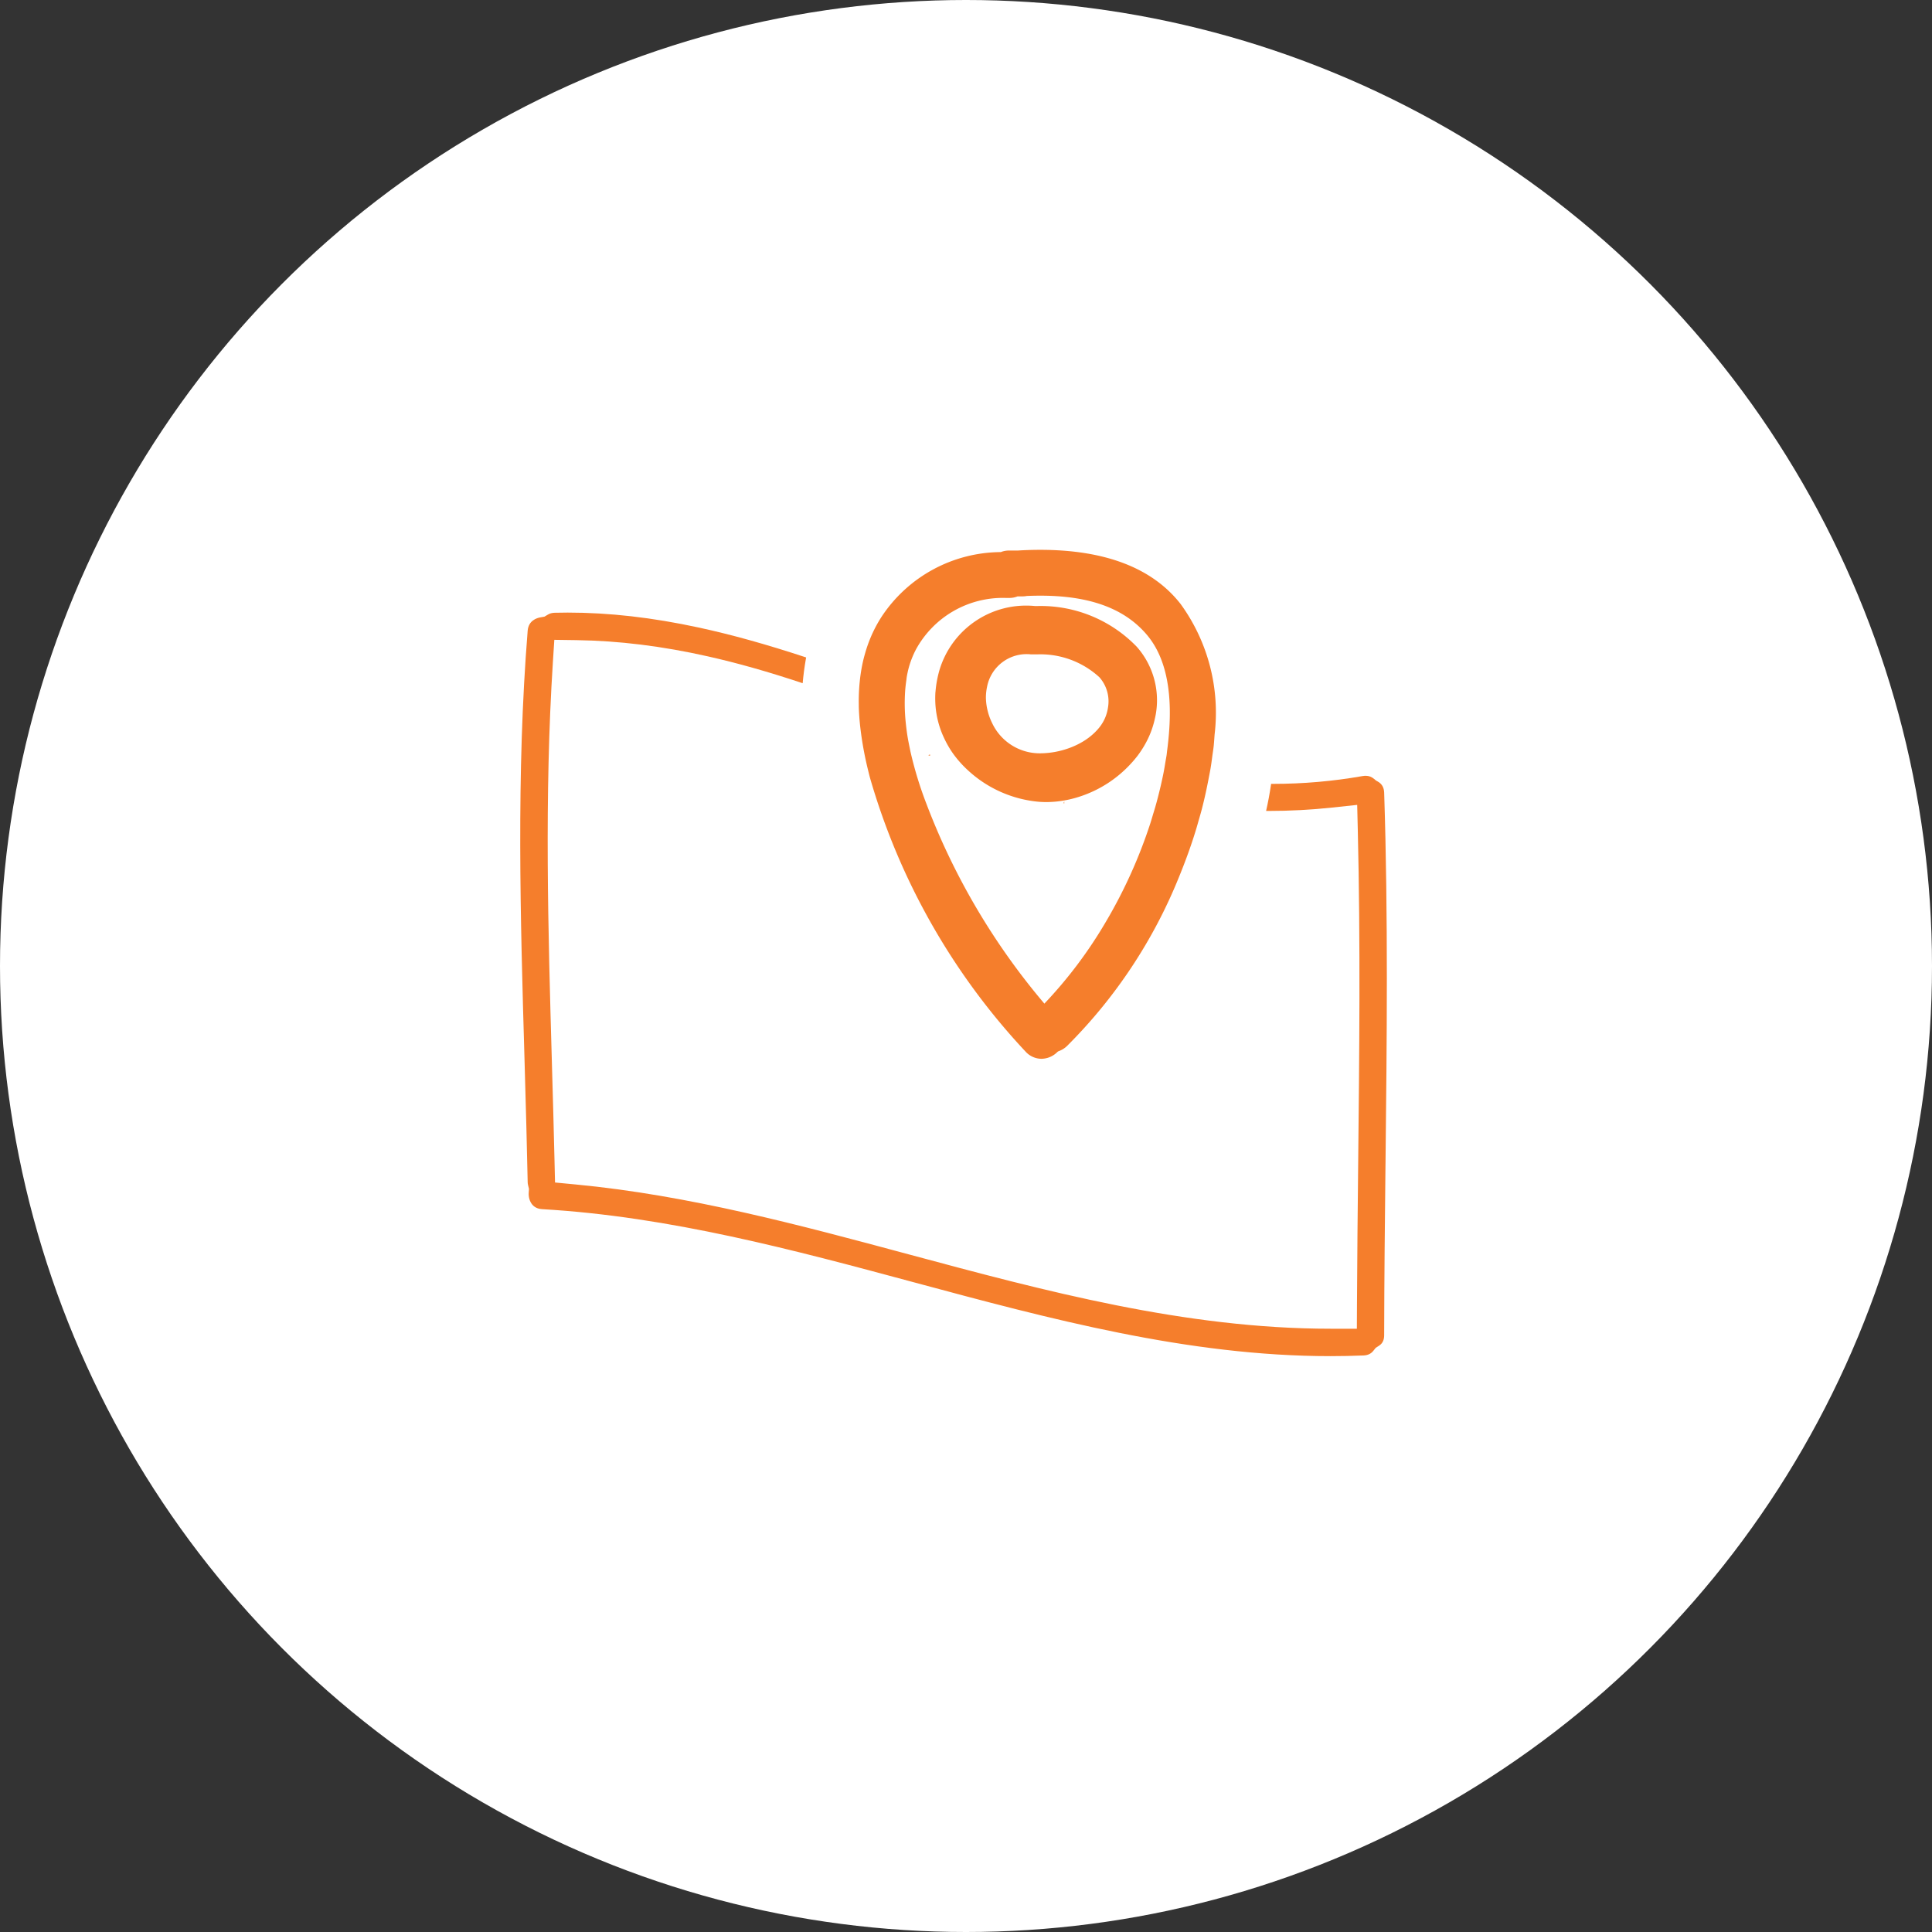
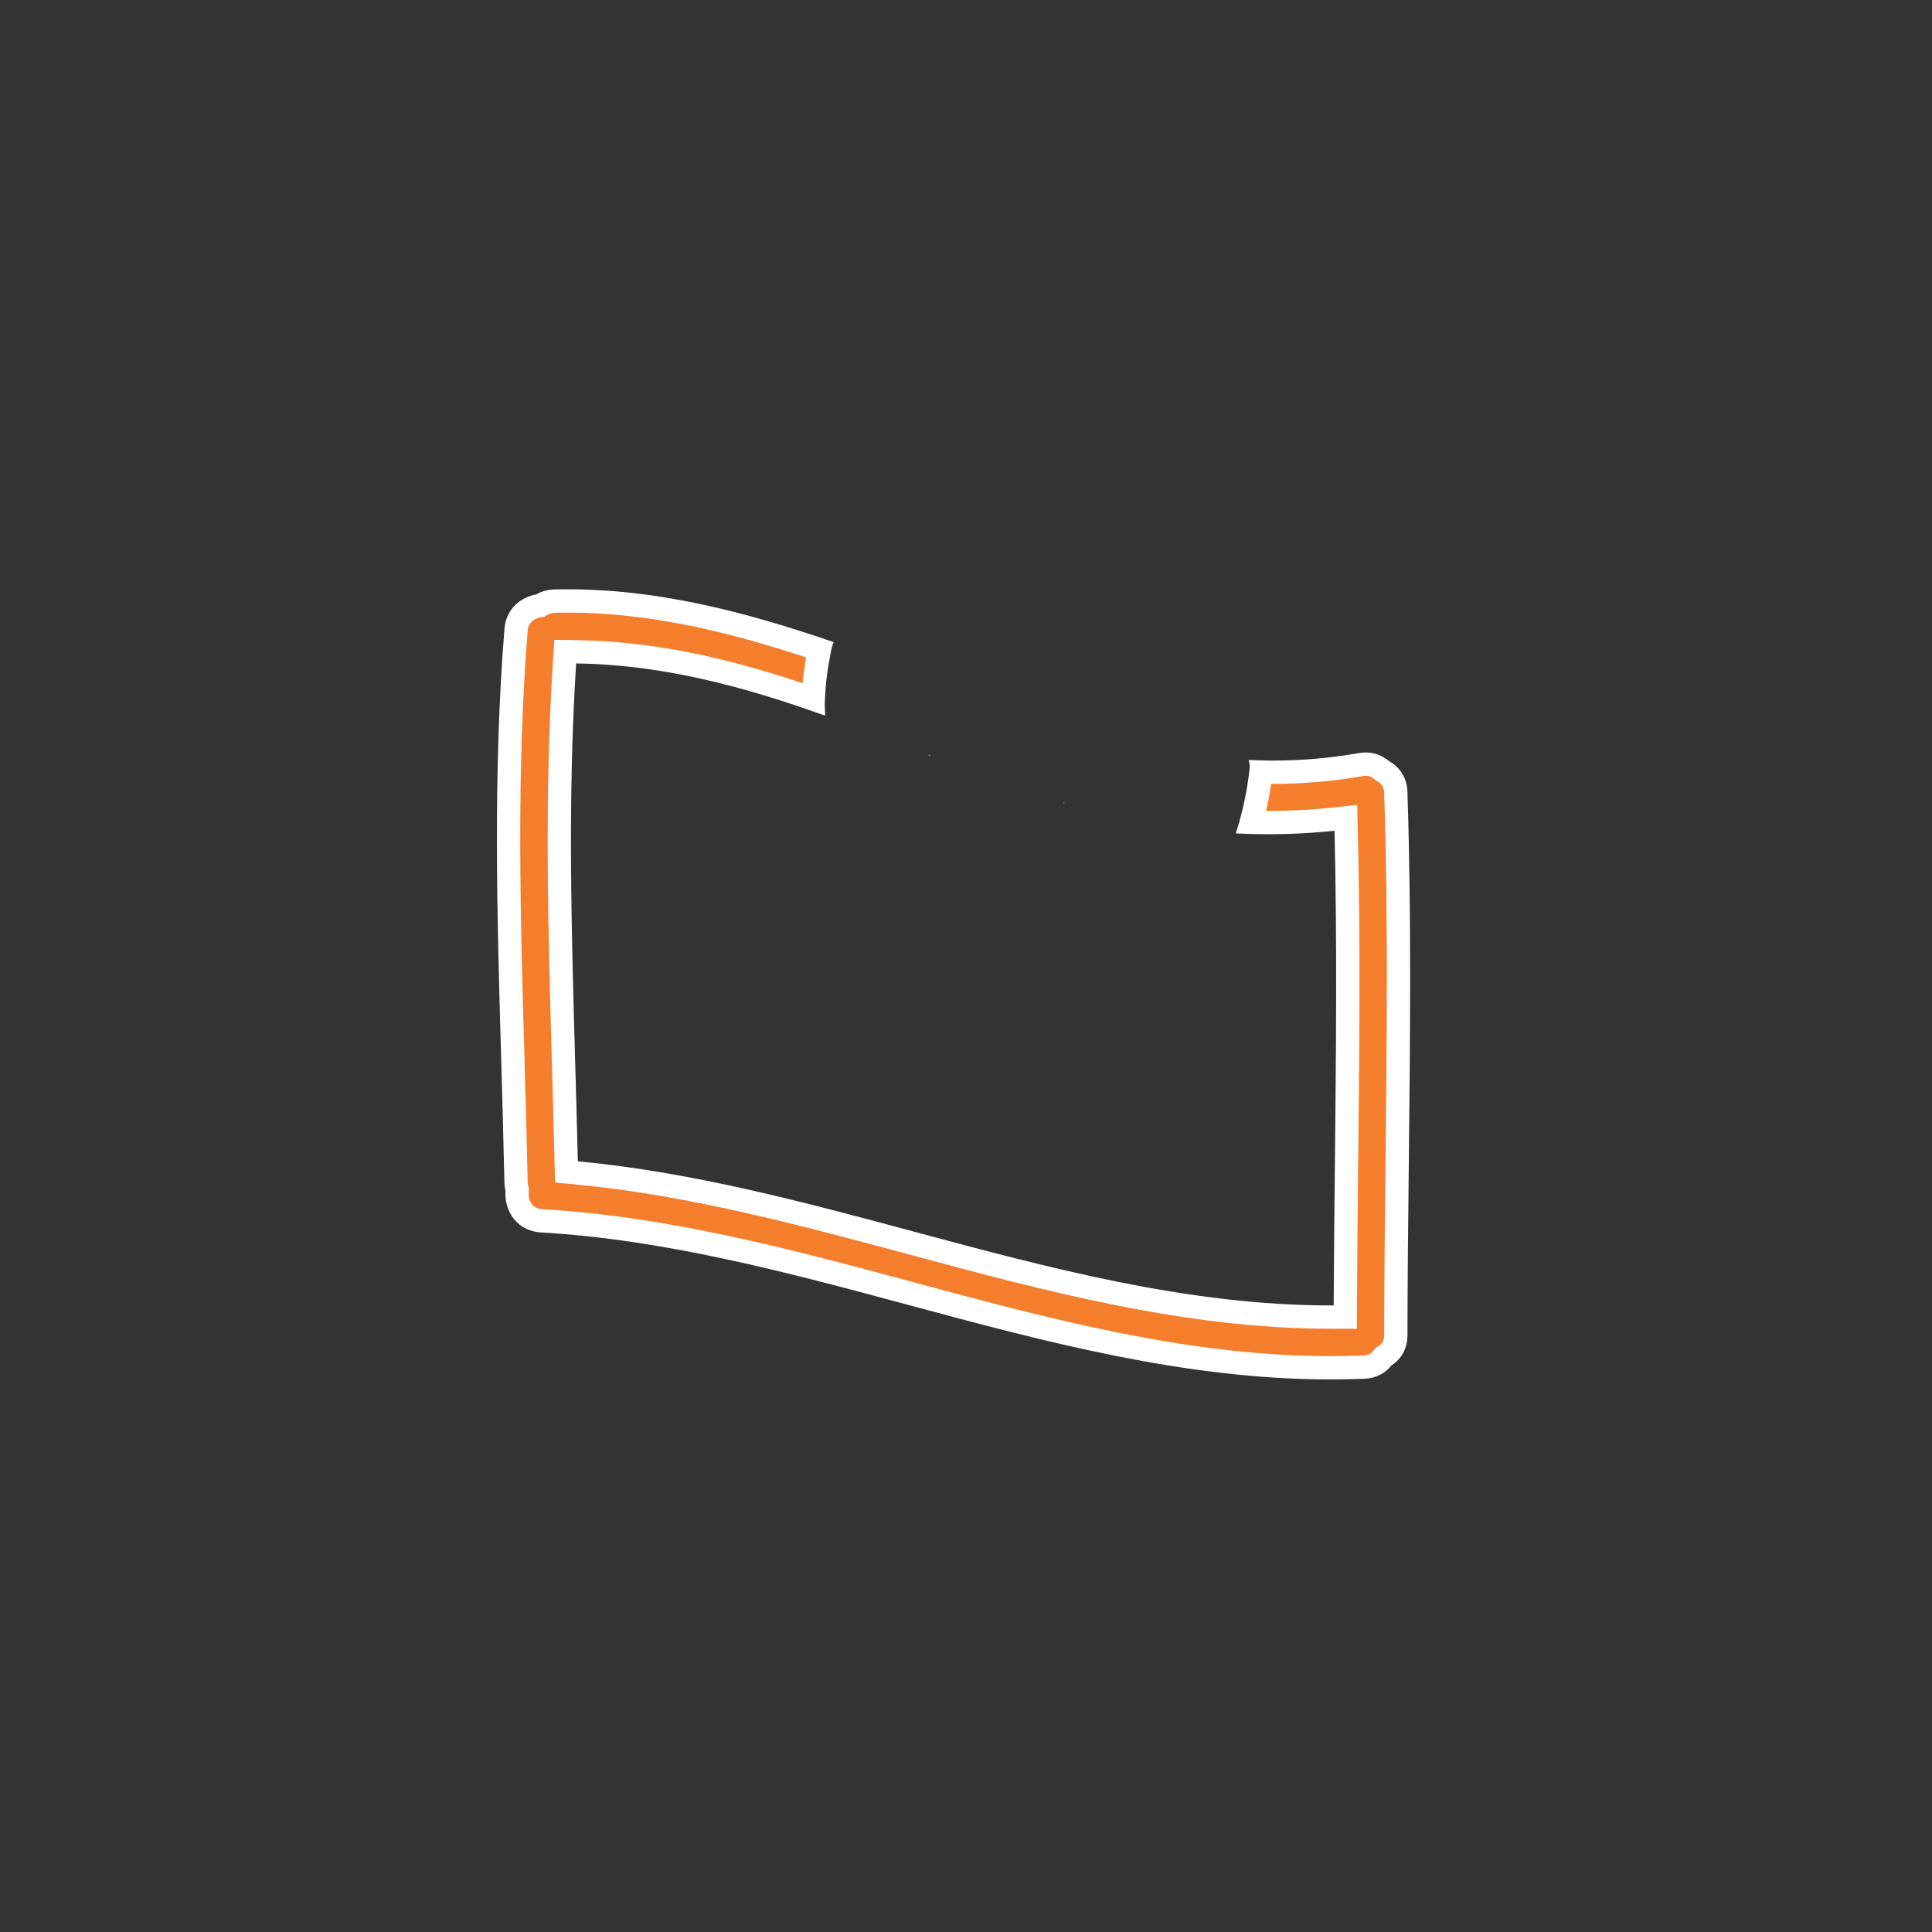
<svg xmlns="http://www.w3.org/2000/svg" width="124.412" height="124.412" viewBox="0 0 124.412 124.412">
  <rect x="0" y="0" width="124.412" height="124.412" fill="#333333" stroke="none" />
  <defs>
    <style>
      .cls-1 {
        fill: #fff;
      }

      .cls-2, .cls-3 {
        fill: #f57e2c;
      }

      .cls-4, .cls-5 {
        stroke: none;
      }

      .cls-5 {
        fill: #fff;
      }
    </style>
  </defs>
  <g id="Gruppe_366" data-name="Gruppe 366" transform="translate(-736 -660.267)">
-     <circle id="Ellipse_112" data-name="Ellipse 112" class="cls-1" cx="62.206" cy="62.206" r="62.206" transform="translate(736 660.267)" />
    <g id="Gruppe_289" data-name="Gruppe 289" transform="translate(768.001 675.792)">
      <g id="Gruppe_273" data-name="Gruppe 273" transform="translate(-0.001 19.89)">
        <g id="Pfad_13182" data-name="Pfad 13182" class="cls-2" transform="translate(0.001 -36.05)">
          <path class="cls-4" d="M 53.674 88.714 L 53.671 88.714 C 44.403 88.714 35.4 86.289 26.693 83.944 L 26.688 83.943 C 18.982 81.867 11.013 79.72 2.862 79.248 C 2.387 79.221 1.972 79.018 1.691 78.677 C 1.41 78.336 1.263 77.85 1.298 77.378 L 1.307 77.26 L 1.279 77.145 C 1.248 77.014 1.232 76.898 1.229 76.78 C 1.182 74.406 1.114 71.994 1.047 69.662 L 1.025 68.86 C 0.76 59.788 0.487 50.407 1.231 41.186 C 1.309 40.229 2.02 39.767 2.661 39.653 L 2.795 39.63 L 2.912 39.56 C 3.141 39.425 3.407 39.352 3.7 39.344 C 3.982 39.337 4.27 39.333 4.555 39.333 C 7.285 39.333 10.093 39.653 13.141 40.31 C 15.456 40.81 17.896 41.499 20.77 42.467 C 20.767 42.483 20.764 42.499 20.761 42.515 C 20.711 42.758 20.665 43.003 20.624 43.241 C 20.515 43.877 20.438 44.532 20.397 45.187 C 20.387 45.341 20.377 45.497 20.37 45.656 C 17.798 44.765 15.57 44.118 13.429 43.637 C 10.522 42.983 7.801 42.646 5.111 42.607 L 4.398 42.597 L 4.352 43.309 C 3.799 51.889 4.048 60.606 4.288 69.037 L 4.289 69.067 L 4.291 69.15 C 4.35 71.21 4.41 73.34 4.459 75.433 L 4.474 76.099 L 5.138 76.162 C 12.48 76.857 19.703 78.801 26.689 80.68 C 35.41 83.025 44.424 85.449 53.683 85.449 L 53.882 85.449 L 54.629 85.449 L 54.632 84.702 C 54.646 81.61 54.679 78.465 54.709 75.691 C 54.783 68.629 54.86 61.328 54.686 54.112 L 54.666 53.298 L 53.856 53.385 C 52.482 53.532 51.079 53.606 49.685 53.606 C 49.318 53.606 48.946 53.601 48.574 53.591 C 48.615 53.438 48.658 53.271 48.706 53.08 C 48.866 52.438 48.998 51.769 49.098 51.092 L 49.106 51.04 C 49.138 50.821 49.172 50.594 49.197 50.359 C 49.198 50.357 49.198 50.355 49.198 50.352 C 49.467 50.359 49.724 50.363 49.973 50.363 C 51.872 50.363 53.768 50.198 55.607 49.873 C 55.722 49.853 55.835 49.842 55.944 49.842 C 56.333 49.842 56.675 49.971 56.988 50.236 L 57.041 50.282 L 57.102 50.316 C 57.587 50.591 57.864 51.067 57.883 51.655 C 58.143 59.612 58.055 67.704 57.97 75.529 L 57.969 75.563 L 57.966 75.821 C 57.928 79.361 57.889 83.022 57.883 86.621 C 57.882 87.184 57.641 87.647 57.204 87.926 L 57.099 87.993 L 57.021 88.09 C 56.734 88.45 56.323 88.65 55.832 88.67 C 55.107 88.699 54.38 88.714 53.674 88.714 Z" />
          <path class="cls-5" d="M 53.674 87.964 C 54.37 87.964 55.086 87.95 55.802 87.921 C 56.076 87.91 56.284 87.812 56.435 87.622 L 56.591 87.428 L 56.8 87.294 C 57.024 87.151 57.133 86.931 57.133 86.62 C 57.139 83.018 57.178 79.355 57.216 75.813 L 57.22 75.521 C 57.305 67.704 57.393 59.62 57.133 51.679 C 57.123 51.353 56.988 51.114 56.732 50.969 L 56.61 50.899 L 56.503 50.808 C 56.326 50.659 56.154 50.592 55.944 50.592 C 55.879 50.592 55.809 50.599 55.737 50.611 C 53.855 50.944 51.916 51.113 49.973 51.113 C 49.933 51.113 49.893 51.113 49.853 51.112 C 49.851 51.125 49.849 51.137 49.848 51.15 L 49.84 51.202 C 49.757 51.761 49.653 52.316 49.53 52.856 C 49.582 52.856 49.633 52.856 49.685 52.856 C 51.052 52.856 52.429 52.783 53.776 52.639 L 55.396 52.466 L 55.435 54.094 C 55.61 61.323 55.533 68.631 55.458 75.699 C 55.429 78.472 55.396 81.615 55.382 84.706 L 55.375 86.199 L 53.683 86.199 C 44.325 86.199 35.262 83.762 26.494 81.404 C 19.539 79.533 12.347 77.598 5.067 76.909 L 3.74 76.783 L 3.709 75.45 C 3.661 73.359 3.6 71.23 3.541 69.172 L 3.538 69.058 C 3.297 60.611 3.048 51.875 3.603 43.261 L 3.695 41.837 L 5.122 41.857 C 7.864 41.897 10.635 42.24 13.593 42.905 C 15.5 43.334 17.472 43.892 19.687 44.631 C 19.733 44.12 19.799 43.611 19.885 43.115 C 19.893 43.067 19.901 43.019 19.91 42.971 C 17.33 42.12 15.102 41.501 12.983 41.043 C 9.988 40.397 7.231 40.083 4.555 40.083 C 4.276 40.083 3.995 40.087 3.72 40.094 C 3.553 40.098 3.414 40.135 3.293 40.206 L 3.059 40.344 L 2.791 40.392 C 2.565 40.432 2.031 40.596 1.979 41.247 C 1.238 50.426 1.511 59.786 1.775 68.839 L 1.797 69.641 C 1.863 71.975 1.932 74.388 1.979 76.766 C 1.98 76.828 1.989 76.891 2.008 76.969 L 2.064 77.198 L 2.046 77.434 C 2.025 77.714 2.111 78.008 2.27 78.2 C 2.457 78.428 2.718 78.488 2.905 78.499 C 11.133 78.976 19.14 81.133 26.883 83.219 L 26.888 83.22 C 35.548 85.552 44.502 87.964 53.671 87.964 L 53.674 87.964 M 53.674 89.464 L 53.671 89.464 C 44.302 89.464 35.248 87.025 26.493 84.667 C 18.823 82.601 10.892 80.465 2.818 79.997 C 2.133 79.957 1.527 79.658 1.112 79.154 C 0.706 78.661 0.501 77.986 0.55 77.322 C 0.506 77.14 0.483 76.97 0.48 76.795 C 0.427 74.157 0.35 71.52 0.275 68.882 C 0.01 59.788 -0.264 50.387 0.484 41.126 C 0.59 39.815 1.56 39.087 2.53 38.915 C 2.872 38.713 3.259 38.606 3.68 38.594 C 9.968 38.436 15.926 40.006 21.689 41.988 C 21.627 42.109 21.578 42.249 21.544 42.407 C 21.526 42.492 21.513 42.578 21.496 42.664 C 21.448 42.898 21.404 43.132 21.364 43.366 C 21.257 43.985 21.185 44.608 21.146 45.234 C 21.13 45.479 21.114 45.722 21.111 45.968 C 21.108 46.218 21.124 46.469 21.135 46.72 C 15.915 44.851 10.711 43.439 5.1 43.357 C 4.549 51.913 4.798 60.619 5.038 69.045 C 5.099 71.169 5.159 73.292 5.208 75.416 C 12.61 76.116 19.863 78.067 26.883 79.955 C 35.555 82.287 44.521 84.699 53.683 84.699 L 53.882 84.699 C 53.896 81.693 53.927 78.688 53.959 75.683 C 54.033 68.616 54.109 61.318 53.936 54.13 C 51.833 54.355 49.726 54.411 47.58 54.302 C 47.654 54.069 47.727 53.834 47.793 53.6 C 47.859 53.367 47.92 53.133 47.978 52.898 C 48.134 52.272 48.26 51.634 48.356 50.982 C 48.39 50.749 48.426 50.516 48.452 50.278 C 48.457 50.225 48.467 50.174 48.472 50.12 C 48.492 49.928 48.462 49.743 48.4 49.573 C 48.923 49.597 49.447 49.613 49.973 49.613 C 51.832 49.613 53.683 49.451 55.476 49.134 C 56.245 48.998 56.92 49.196 57.473 49.664 C 58.184 50.068 58.605 50.78 58.632 51.631 C 58.893 59.615 58.805 67.726 58.719 75.571 C 58.68 79.194 58.639 82.94 58.633 86.622 C 58.632 87.445 58.261 88.141 57.607 88.558 C 57.185 89.086 56.572 89.391 55.863 89.42 C 55.13 89.449 54.403 89.464 53.674 89.464 Z" />
        </g>
        <path id="Pfad_13183" data-name="Pfad 13183" class="cls-3" d="M269.243,139.367l.045.012c0-.049,0-.1-.006-.146C269.272,139.277,269.254,139.323,269.243,139.367Z" transform="translate(-232.751 -123.058)" />
        <path id="Pfad_13184" data-name="Pfad 13184" class="cls-3" d="M205.031,117.063c-.038.018-.076.027-.116.042l.112.043Z" transform="translate(-177.141 -103.892)" />
-         <path id="Pfad_13185" data-name="Pfad 13185" class="cls-3" d="M172.05,31.4a22.189,22.189,0,0,0,.494,2.683c.036.148.072.293.108.434a43.311,43.311,0,0,0,10.025,17.67,1.39,1.39,0,0,0,1.027.469,1.467,1.467,0,0,0,1.031-.442l.06-.042a1.467,1.467,0,0,0,.558-.341,32.539,32.539,0,0,0,7.225-10.918c.4-.98.763-1.974,1.07-2.979.071-.23.133-.46.2-.691s.133-.46.193-.692c.167-.644.306-1.29.43-1.936.045-.232.092-.464.131-.7s.07-.466.1-.7.076-.495.1-.742.037-.473.055-.709a11.9,11.9,0,0,0-2.186-8.389c-1.808-2.318-4.851-3.493-9.044-3.493-.5,0-1,.017-1.433.045h-.578a1.425,1.425,0,0,0-.528.1,9.264,9.264,0,0,0-7.685,4.175,8.768,8.768,0,0,0-.641,1.193,9.107,9.107,0,0,0-.409,1.138c-.066.228-.125.456-.173.686s-.089.47-.123.706a12.4,12.4,0,0,0-.114,1.925c0,.256.015.512.032.763S172.02,31.146,172.05,31.4Zm2.877-2.412c.017-.246.046-.485.08-.722.008-.051.01-.106.018-.156q.044-.279.112-.547a5.889,5.889,0,0,1,.5-1.289,6.373,6.373,0,0,1,5.772-3.295l.236,0a1.436,1.436,0,0,0,.524-.1h.321a1.391,1.391,0,0,0,.266-.026c.294-.013.591-.019.887-.019,3.176,0,5.417.824,6.853,2.521,1.265,1.495,1.714,3.846,1.36,6.977-.016.149-.033.3-.054.45-.014.11-.022.211-.038.322s-.044.252-.065.377c-.038.231-.075.462-.119.694-.127.651-.282,1.3-.458,1.956-.062.229-.129.458-.2.687s-.133.455-.207.682a31.825,31.825,0,0,1-2.855,6.324,28.66,28.66,0,0,1-3.966,5.28,44.055,44.055,0,0,1-7.6-12.878,24.451,24.451,0,0,1-1.012-3.3c-.023-.1-.041-.2-.062-.3-.057-.276-.112-.551-.153-.818s-.072-.534-.1-.795A12.022,12.022,0,0,1,174.927,28.989Z" transform="translate(-148.641 -19.89)" />
-         <path id="Pfad_13186" data-name="Pfad 13186" class="cls-3" d="M209.353,55.94a7.04,7.04,0,0,0,1.031,1.157,7.727,7.727,0,0,0,4.543,1.987c.153.011.308.017.461.017h0a6.818,6.818,0,0,0,.72-.042,7.09,7.09,0,0,0,1.451-.319,7.691,7.691,0,0,0,3.2-2.036,7.4,7.4,0,0,0,.513-.6,6.558,6.558,0,0,0,.419-.632,5.885,5.885,0,0,0,.681-1.728c.03-.135.061-.271.08-.409a5.2,5.2,0,0,0-1.248-4.242,8.6,8.6,0,0,0-6.38-2.617l-.175,0a5.826,5.826,0,0,0-6.158,4.17q-.08.284-.138.583a6.782,6.782,0,0,0-.1.715c0,.031-.008.06-.01.091a6.314,6.314,0,0,0-.006.656,5.918,5.918,0,0,0,.558,2.272A6.489,6.489,0,0,0,209.353,55.94Zm2.242-2.767a3.726,3.726,0,0,1-.1-.784c0-.02,0-.04,0-.06a3.366,3.366,0,0,1,.072-.639,2.593,2.593,0,0,1,2.838-2.1h.1l.048,0,.236,0a5.616,5.616,0,0,1,4.015,1.474,2.338,2.338,0,0,1,.55,1.962,2.622,2.622,0,0,1-.54,1.25,3.432,3.432,0,0,1-.351.383,4.141,4.141,0,0,1-.706.536,5.112,5.112,0,0,1-.96.45,5.552,5.552,0,0,1-1.813.316,3.386,3.386,0,0,1-3.082-1.935A3.846,3.846,0,0,1,211.595,53.173Z" transform="translate(-180.007 -42.866)" />
      </g>
    </g>
  </g>
</svg>